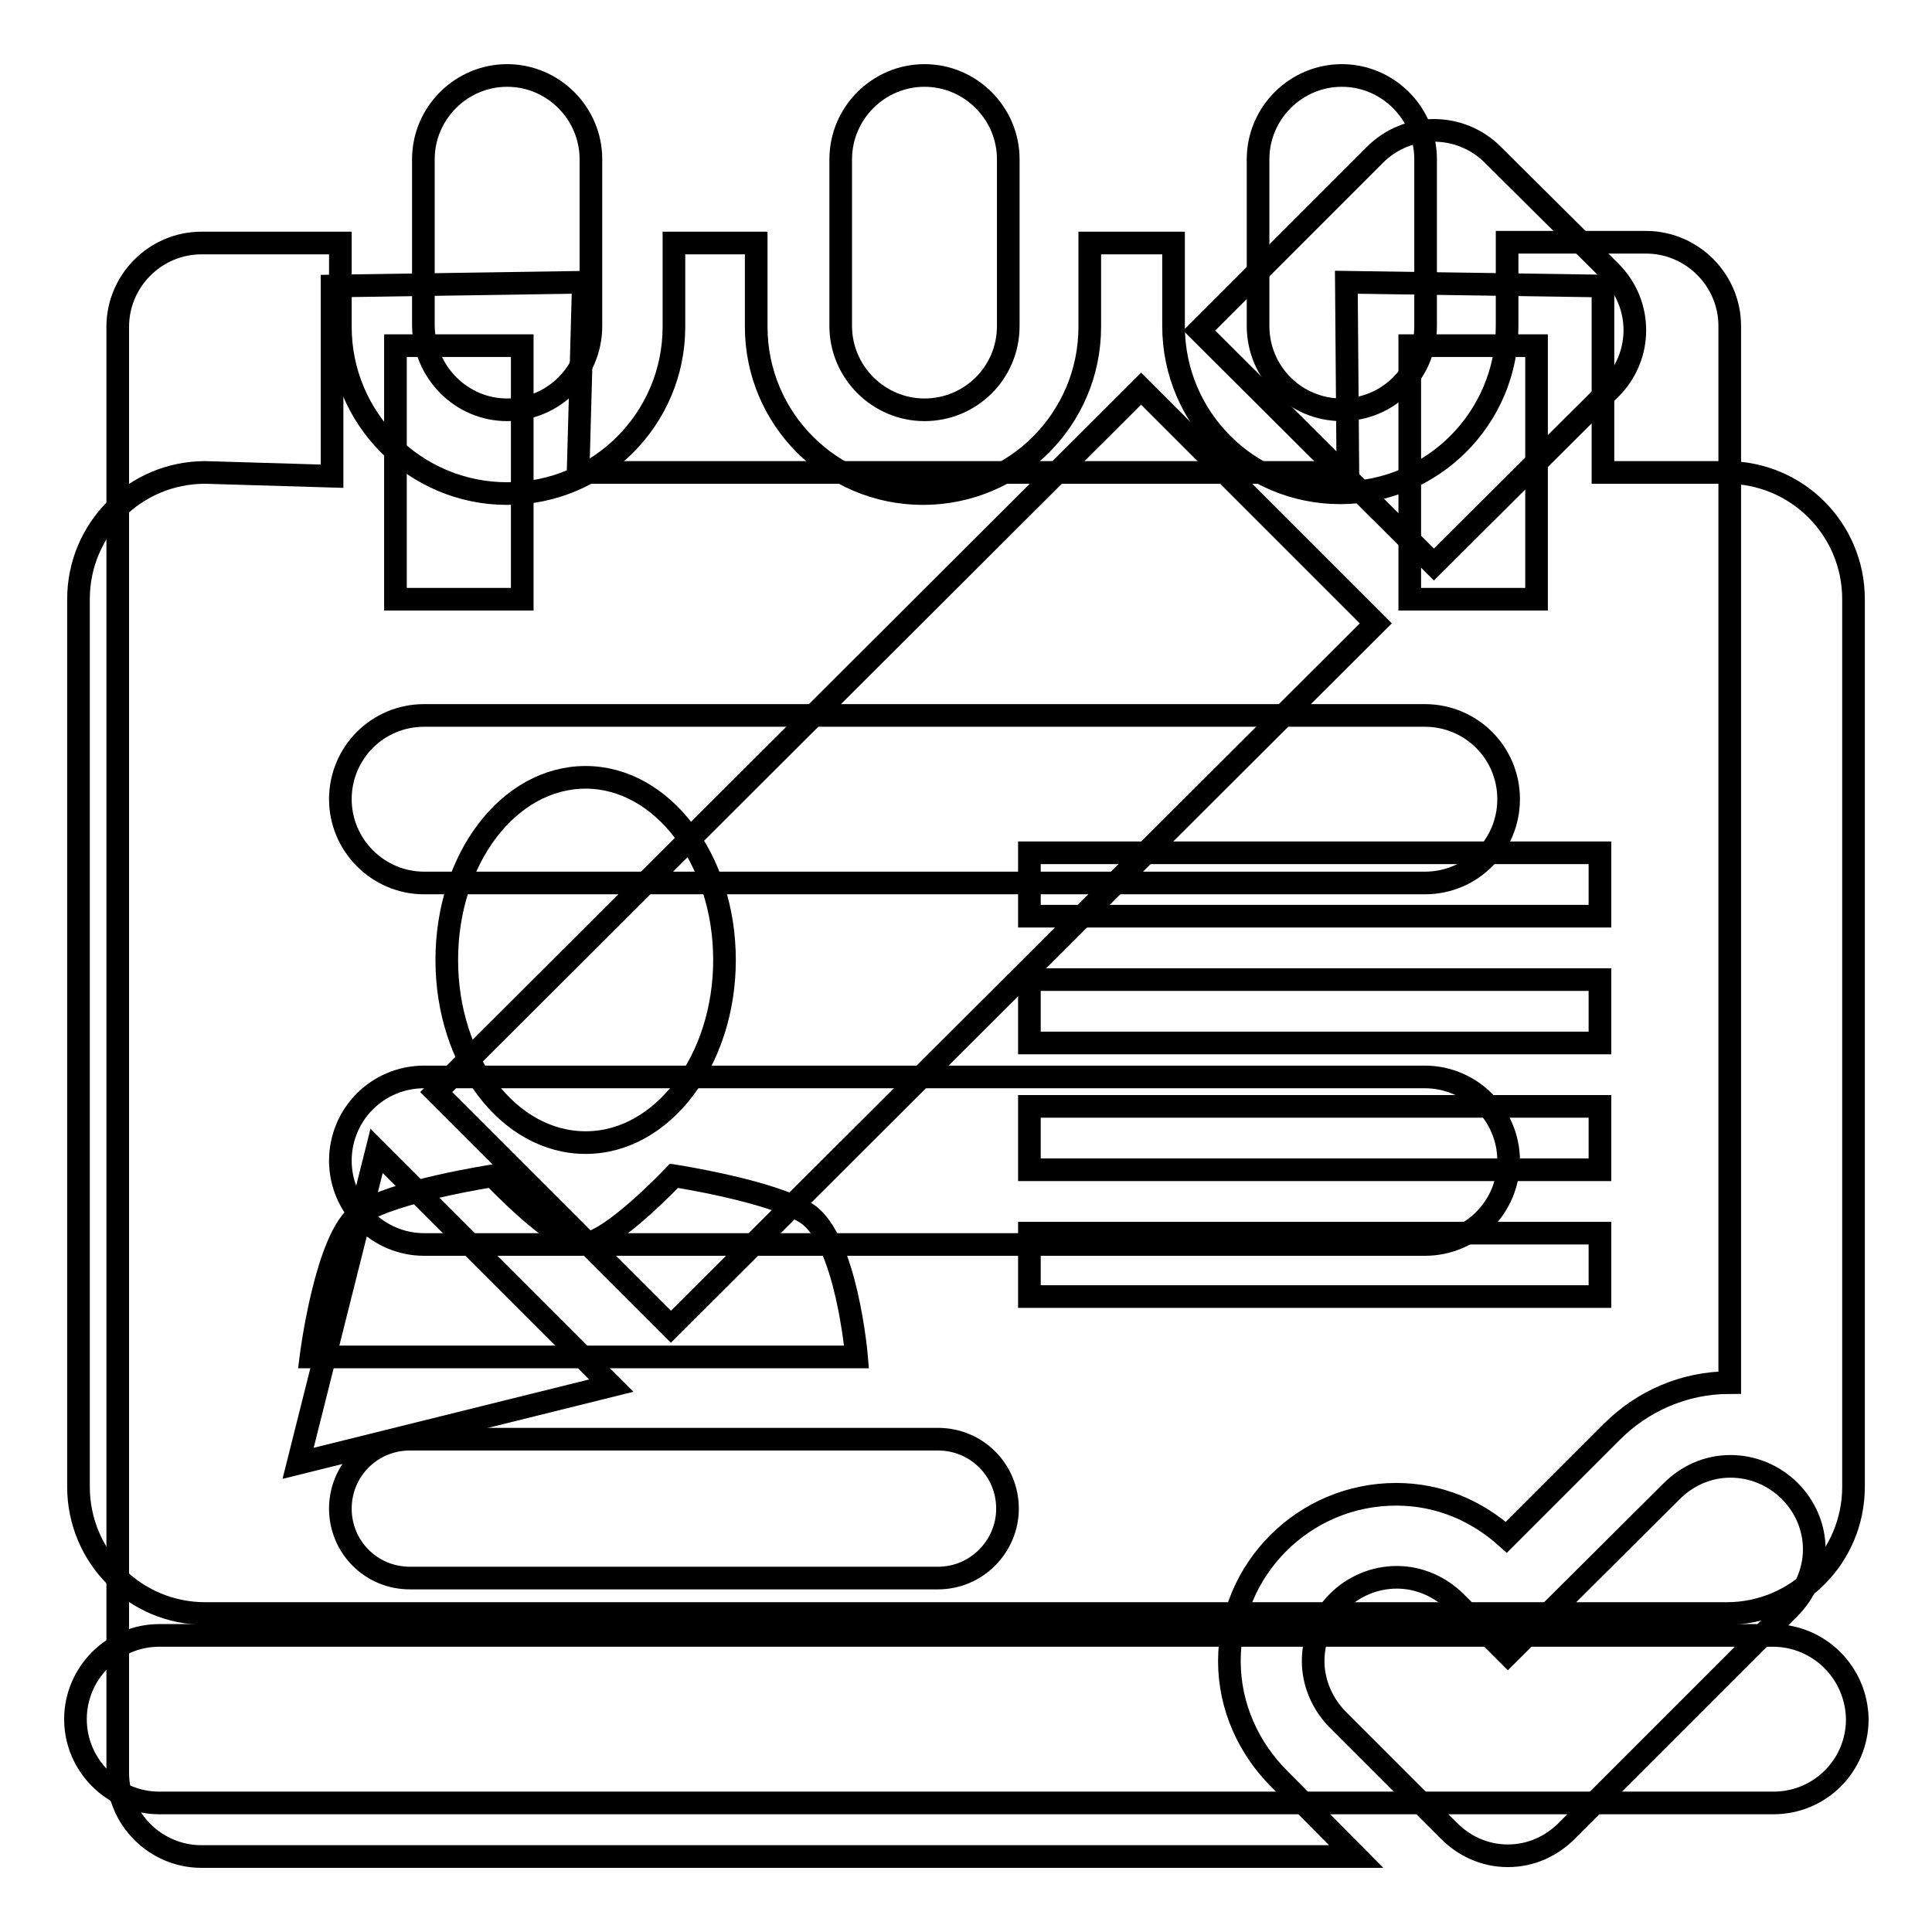
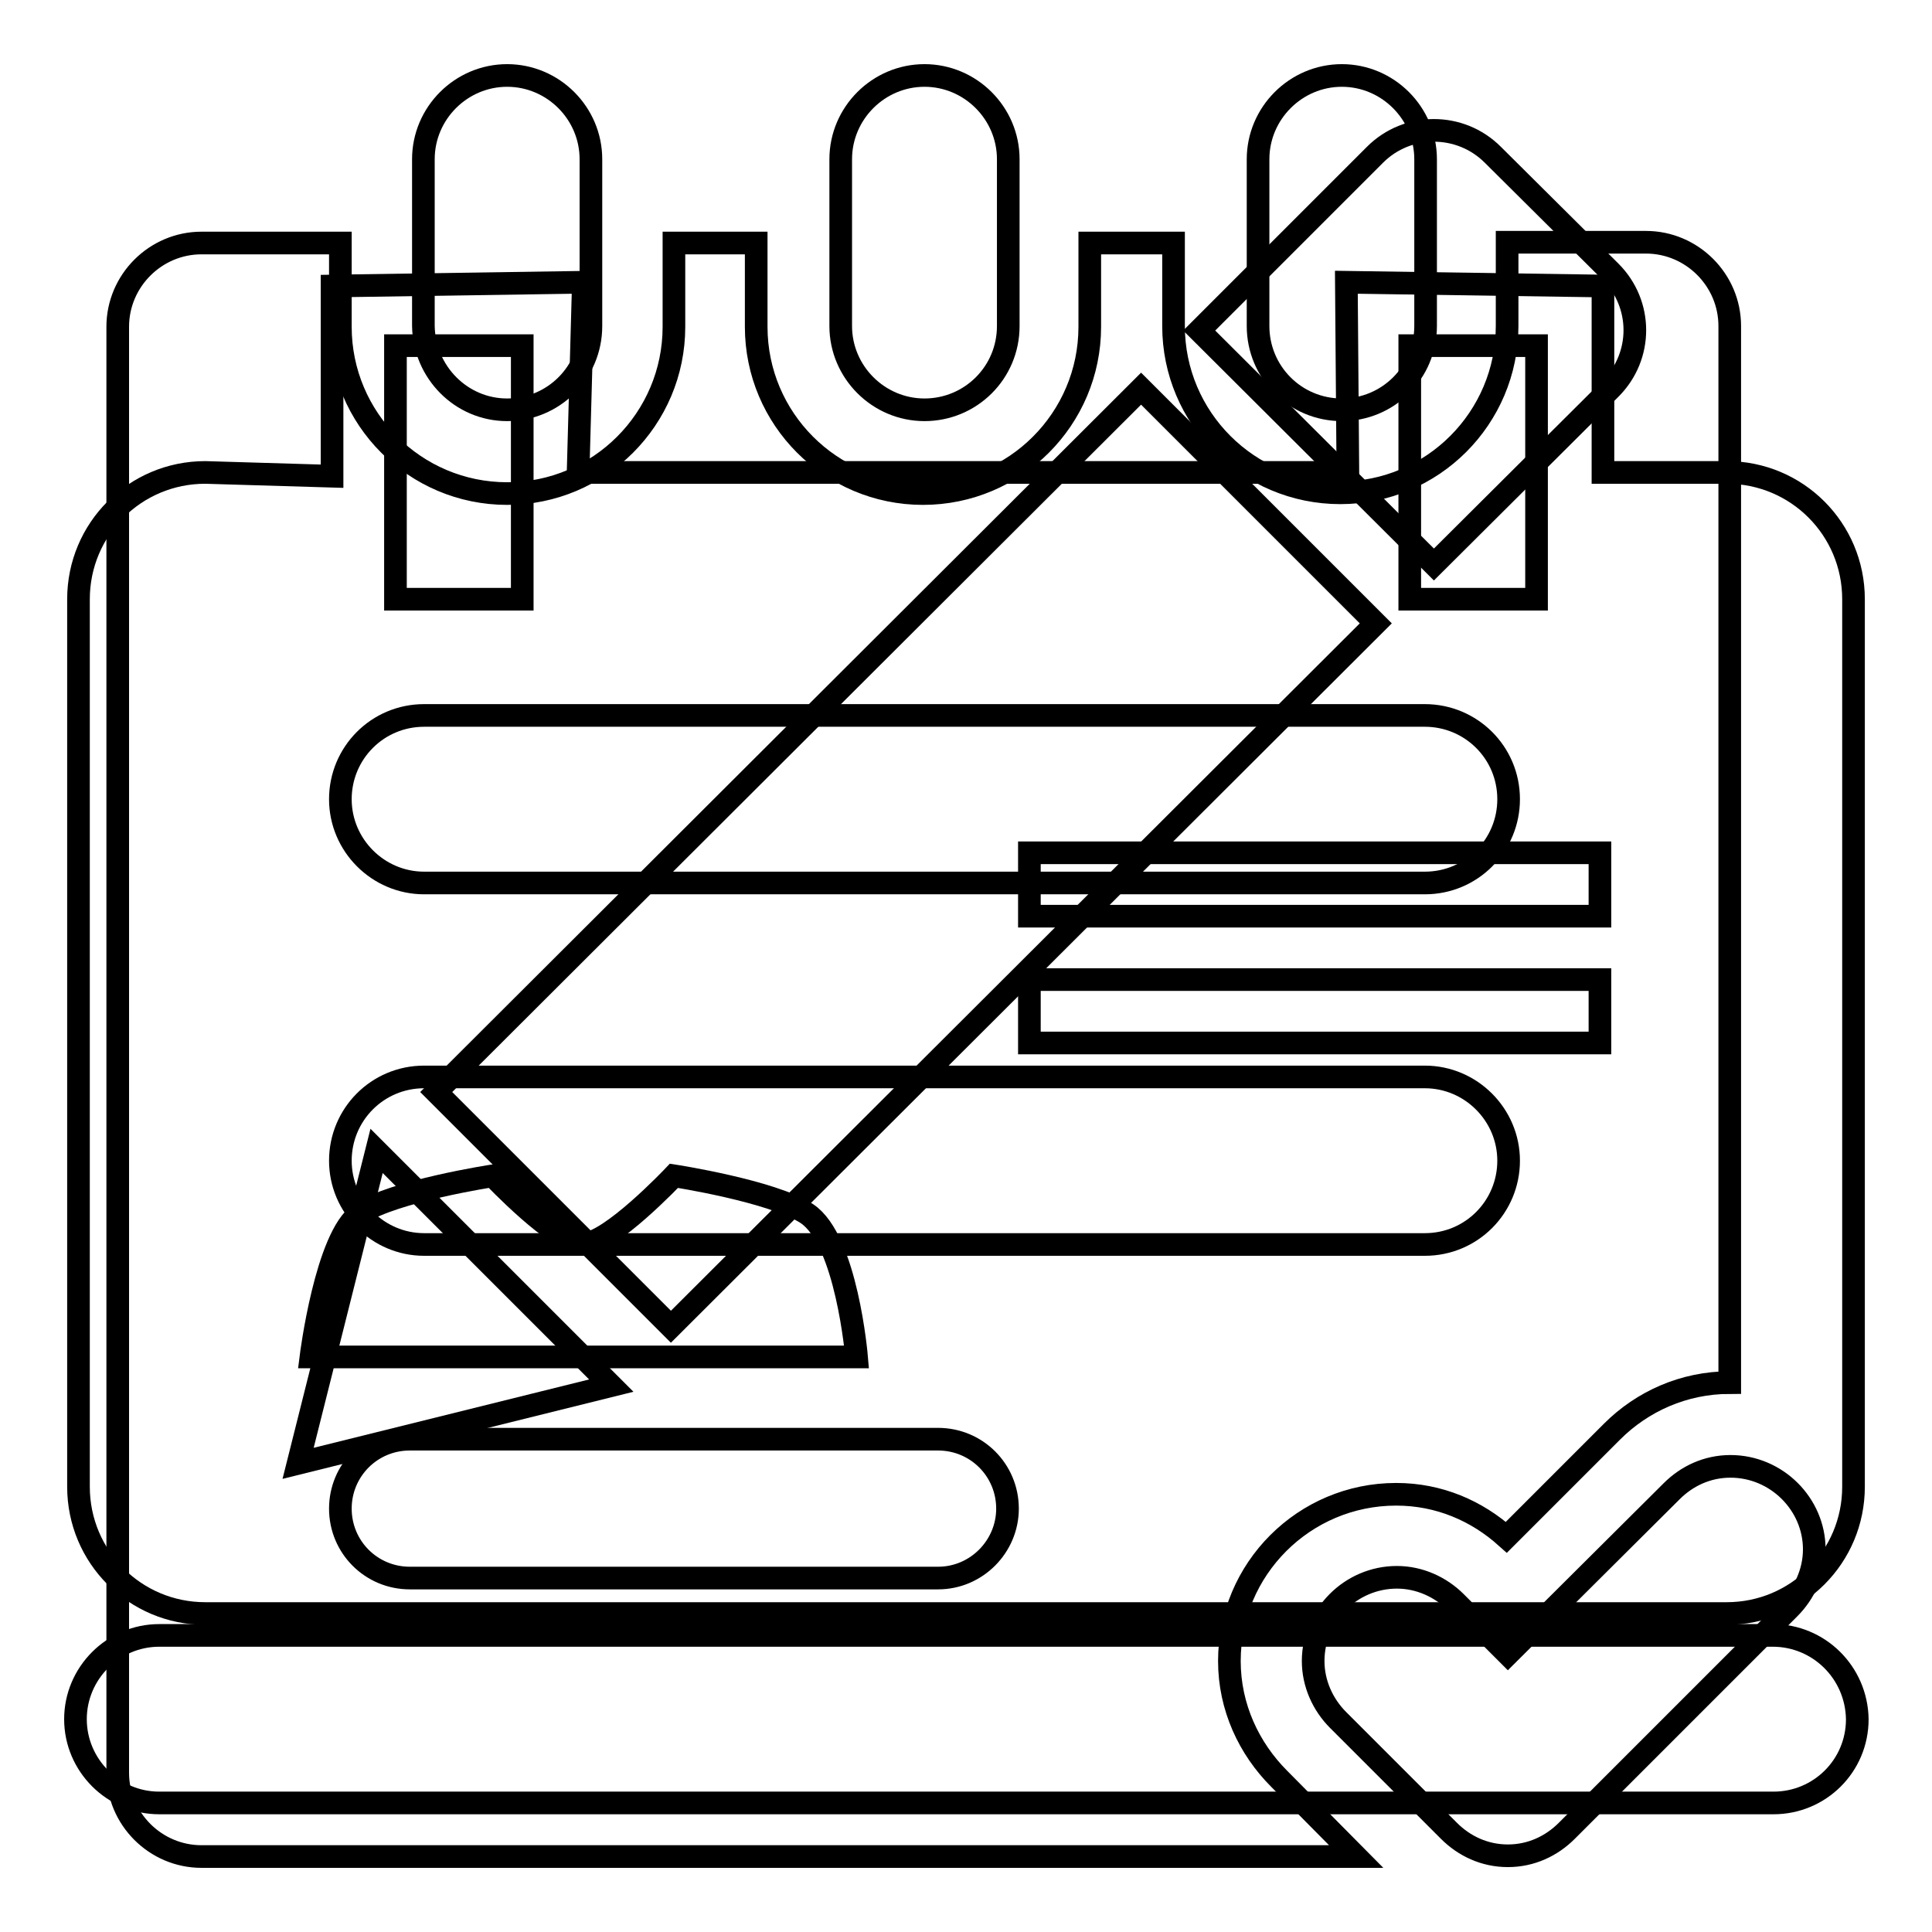
<svg xmlns="http://www.w3.org/2000/svg" version="1.1" x="0px" y="0px" viewBox="0 0 256 256" enable-background="new 0 0 256 256" xml:space="preserve">
  <g>
    <g>
      <path stroke-width="3" fill-opacity="0" stroke="#000000" d="M228.8,62.6h-16.4V37.9l-34-0.5l0.2,25.2h-102l0.7-25.2L44,37.9v25.2l-16.8-0.5c-9.3,0-16.8,7.5-16.8,16.8V197c0,9.3,7.5,16.8,16.8,16.8h201.6c9.3,0,16.8-7.5,16.8-16.8V79.4C245.6,70.1,238.1,62.6,228.8,62.6z" />
      <path stroke-width="3" fill-opacity="0" stroke="#000000" d="M186.8,45.8h16.8v33.6h-16.8V45.8L186.8,45.8z" />
-       <path stroke-width="3" fill-opacity="0" stroke="#000000" d="M77.6,103c10.1,0,18.4,10.8,18.4,24.2c0,13.3-8.2,24.2-18.4,24.2c-10.2,0-18.4-10.8-18.4-24.2C59.2,113.8,67.4,103,77.6,103z" />
      <path stroke-width="3" fill-opacity="0" stroke="#000000" d="M52.4,45.8h16.8v33.6H52.4V45.8L52.4,45.8z" />
      <path stroke-width="3" fill-opacity="0" stroke="#000000" d="M41.2,179.8c0,0,2-16,6.5-19c4.5-3,17.6-5,17.6-5s8.5,9,12,9s12-9,12-9s13,2,17.6,5c5.3,3.5,6.6,19,6.6,19H41.2z" />
-       <path stroke-width="3" fill-opacity="0" stroke="#000000" d="M136.4,163.4H212v8.4h-75.6V163.4L136.4,163.4z" />
-       <path stroke-width="3" fill-opacity="0" stroke="#000000" d="M136.4,146.6H212v8.4h-75.6V146.6L136.4,146.6z" />
      <path stroke-width="3" fill-opacity="0" stroke="#000000" d="M136.4,129.8H212v8.4h-75.6V129.8L136.4,129.8z" />
      <path stroke-width="3" fill-opacity="0" stroke="#000000" d="M136.4,113H212v8.4h-75.6V113L136.4,113z" />
      <path stroke-width="3" fill-opacity="0" stroke="#000000" d="M182.3,82.6l-31.1-31.1l-93.4,93.2l31.1,31.1L182.3,82.6z M213.4,51.5c4.3-4.3,4.3-11.2,0-15.5l-15.6-15.5c-4.3-4.3-11.3-4.3-15.6,0l-23.3,23.3L190,74.8L213.4,51.5z M49.9,152.5l-10.4,41.4L81,183.6L49.9,152.5z M234.9,216.7H21.1c-6.1,0-11.1,5-11.1,11.1c0,6.1,5,11.1,11.1,11.1h213.9c6.1,0,11.1-4.9,11.1-11.1C246,221.6,241,216.7,234.9,216.7z" />
      <path stroke-width="3" fill-opacity="0" stroke="#000000" d="M177.8,54.3c6.1,0,11.1-4.9,11.1-11.1V21.1c0-6.1-5-11.1-11.1-11.1c-6.1,0-11.1,5-11.1,11.1v22.1C166.7,49.3,171.6,54.3,177.8,54.3z M122.5,54.3c6.1,0,11.1-4.9,11.1-11.1V21.1c0-6.1-5-11.1-11.1-11.1c-6.1,0-11.1,5-11.1,11.1v22.1C111.4,49.3,116.4,54.3,122.5,54.3z M229.3,194.3c-3.1,0-5.8,1.3-7.8,3.3l-21.7,21.6l-6.9-6.9c-2-2-4.8-3.3-7.8-3.3c-6.1,0-11.1,5-11.1,11.1c0,3,1.3,5.8,3.3,7.8l14.7,14.7c2,2,4.7,3.3,7.8,3.3s5.8-1.3,7.8-3.3l29.5-29.5c2-2,3.3-4.8,3.3-7.8C240.4,199.3,235.4,194.3,229.3,194.3z M67.2,54.3c6.1,0,11.1-4.9,11.1-11.1V21.1c0-6.1-5-11.1-11.1-11.1s-11.1,5-11.1,11.1v22.1C56.2,49.3,61.1,54.3,67.2,54.3z M169.5,235.7c-4-4-6.6-9.5-6.6-15.6c0-12.2,9.9-22.1,22.1-22.1c5.7,0,10.7,2.2,14.6,5.7l14-14c4-4,9.5-6.5,15.6-6.5v-140c0-6.1-5-11.1-11.1-11.1h-18.4v11.1c0,12.2-9.9,22.1-22.1,22.1s-22.1-9.9-22.1-22.1V32.2h-11.1v11.1c0,12.2-9.9,22.1-22.1,22.1s-22.1-9.9-22.1-22.1V32.2H89.3v11.1c0,12.2-9.9,22.1-22.1,22.1s-22.1-9.9-22.1-22.1V32.2H26.7c-6.1,0-11.1,5-11.1,11.1v191.6c0,6.1,5,11.1,11.1,11.1h153L169.5,235.7L169.5,235.7z M56.2,94.8h132.6c6.1,0,11.1,4.9,11.1,11.1c0,6.1-4.9,11.1-11.1,11.1H56.2c-6.1,0-11.1-5-11.1-11.1C45.1,99.8,50,94.8,56.2,94.8z M56.2,142.7h132.6c6.1,0,11.1,5,11.1,11.1c0,6.1-4.9,11.1-11.1,11.1H56.2c-6.1,0-11.1-5-11.1-11.1C45.1,147.7,50,142.7,56.2,142.7z M124.3,209.1h-70c-5.1,0-9.2-4.1-9.2-9.2s4.1-9.2,9.2-9.2h70c5.1,0,9.2,4.1,9.2,9.2C133.5,204.9,129.4,209.1,124.3,209.1z" />
    </g>
  </g>
</svg>